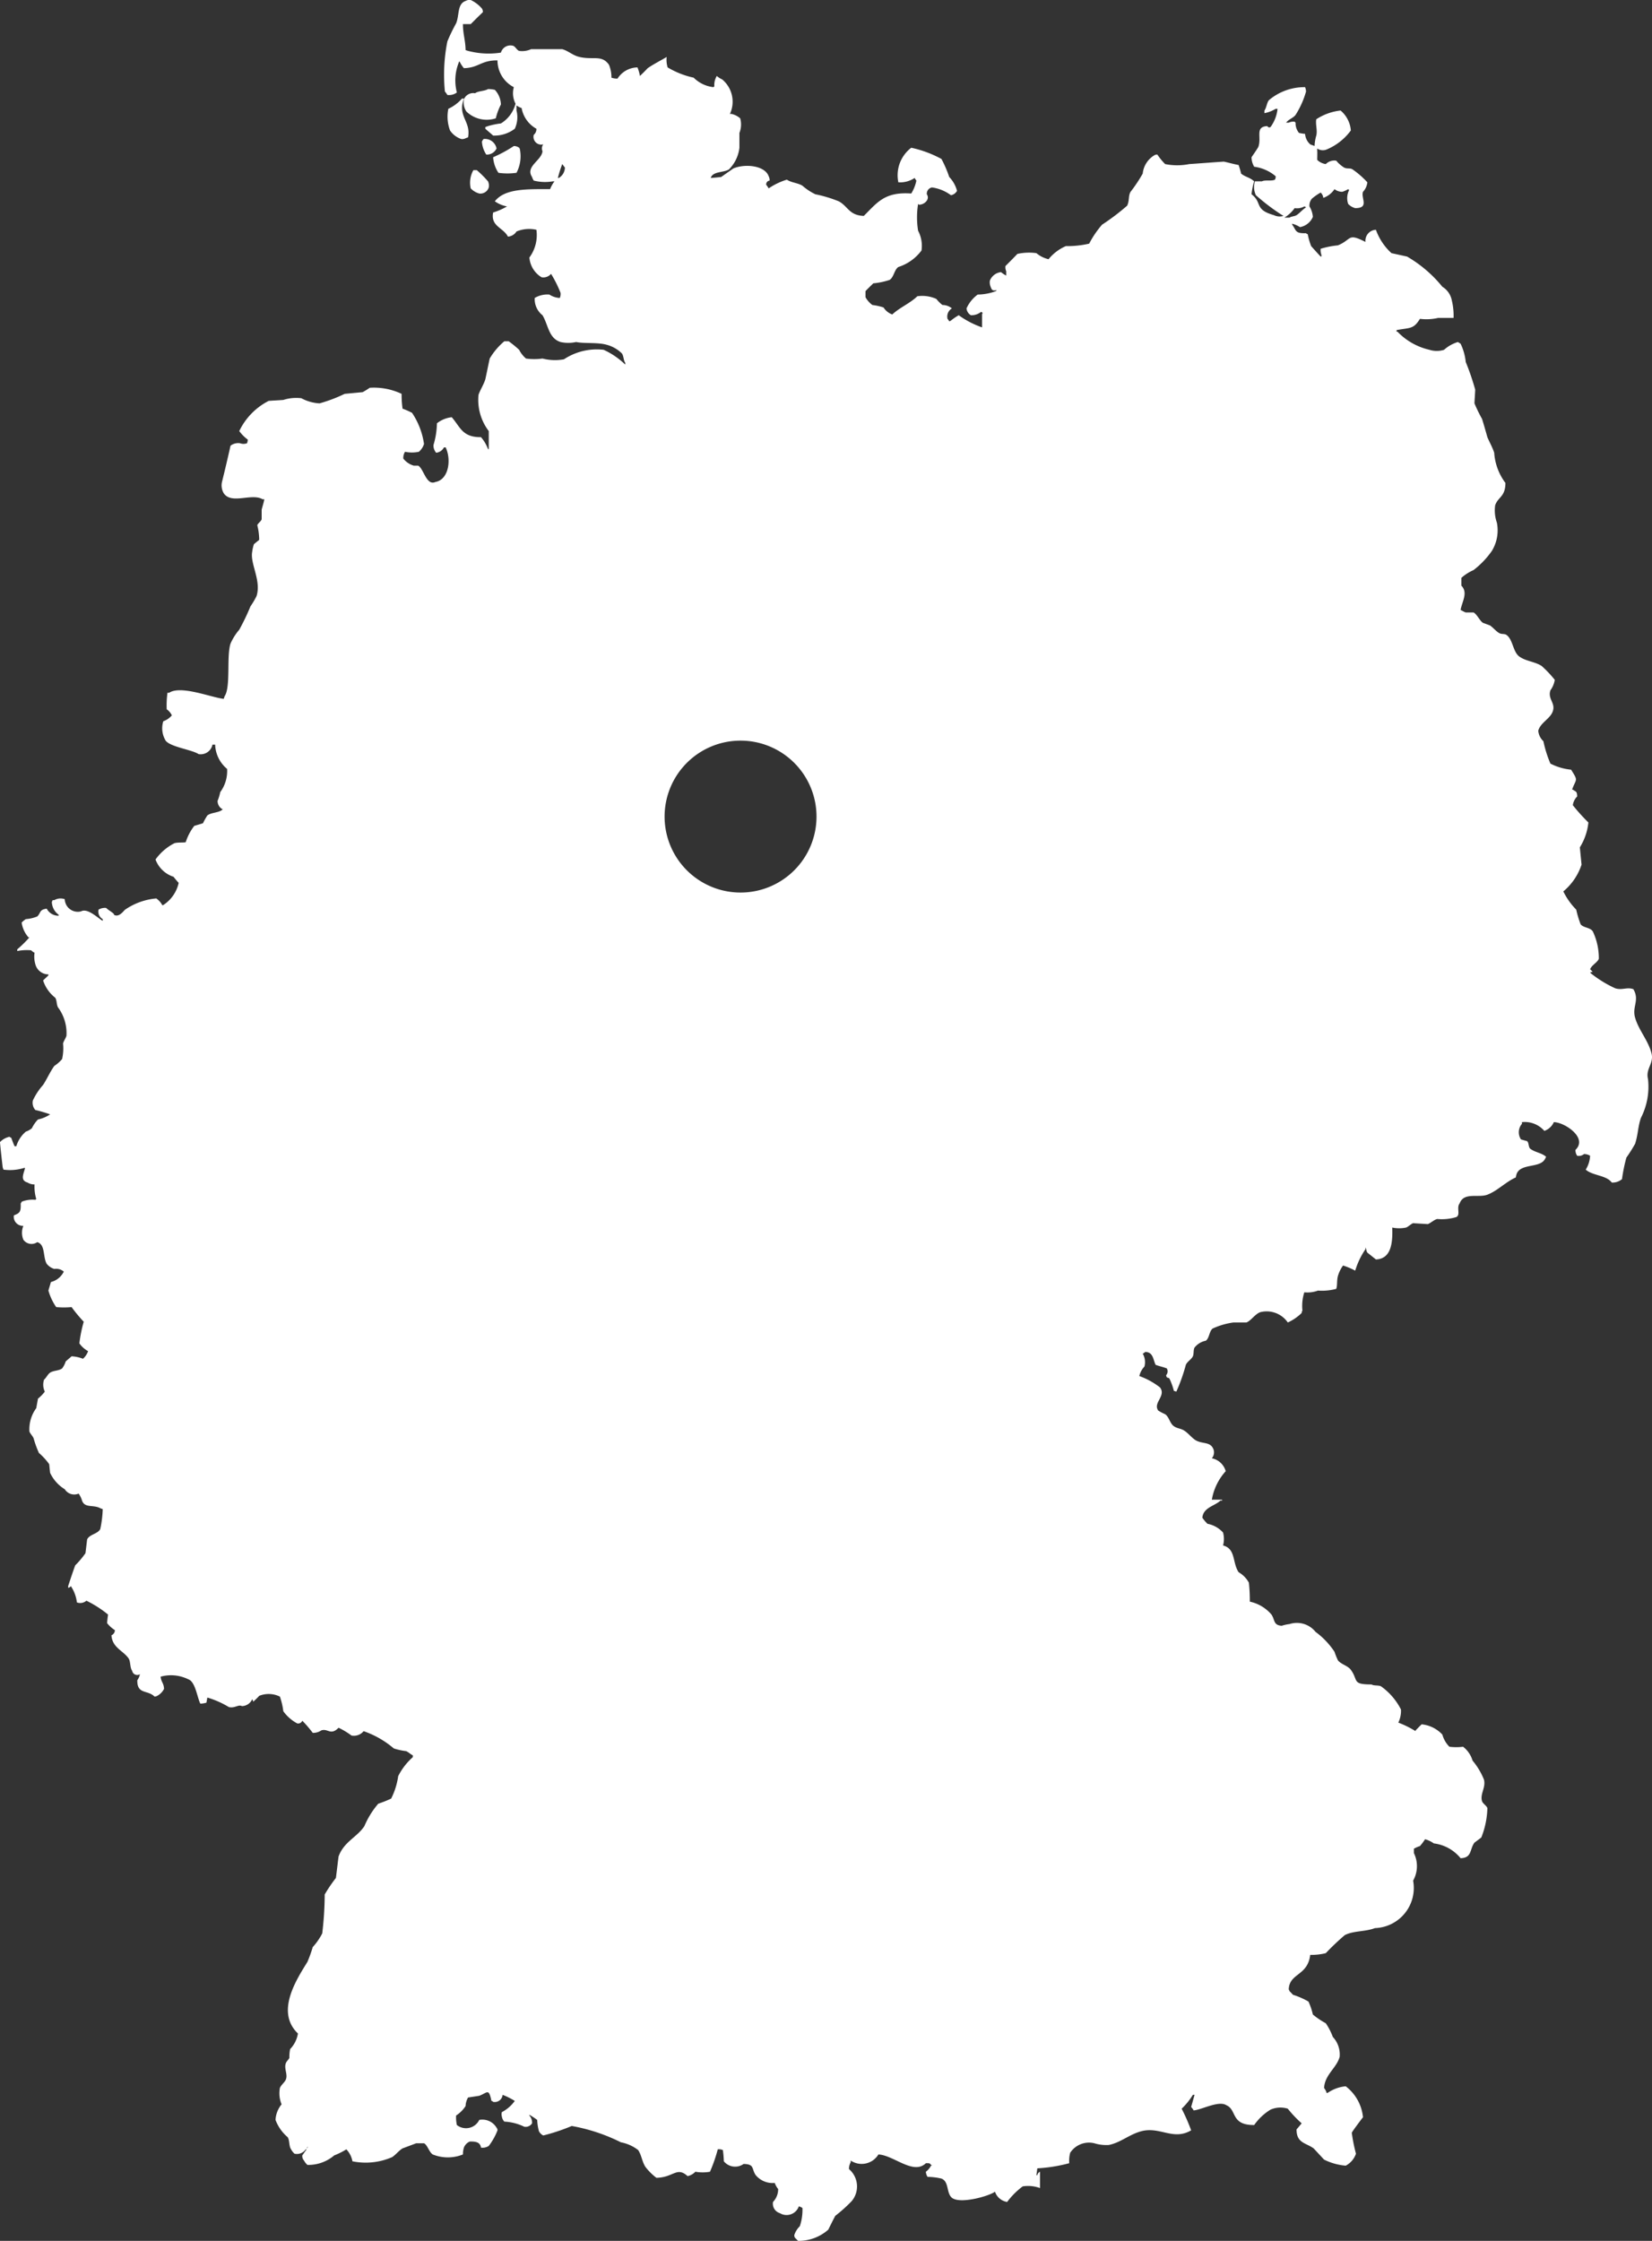
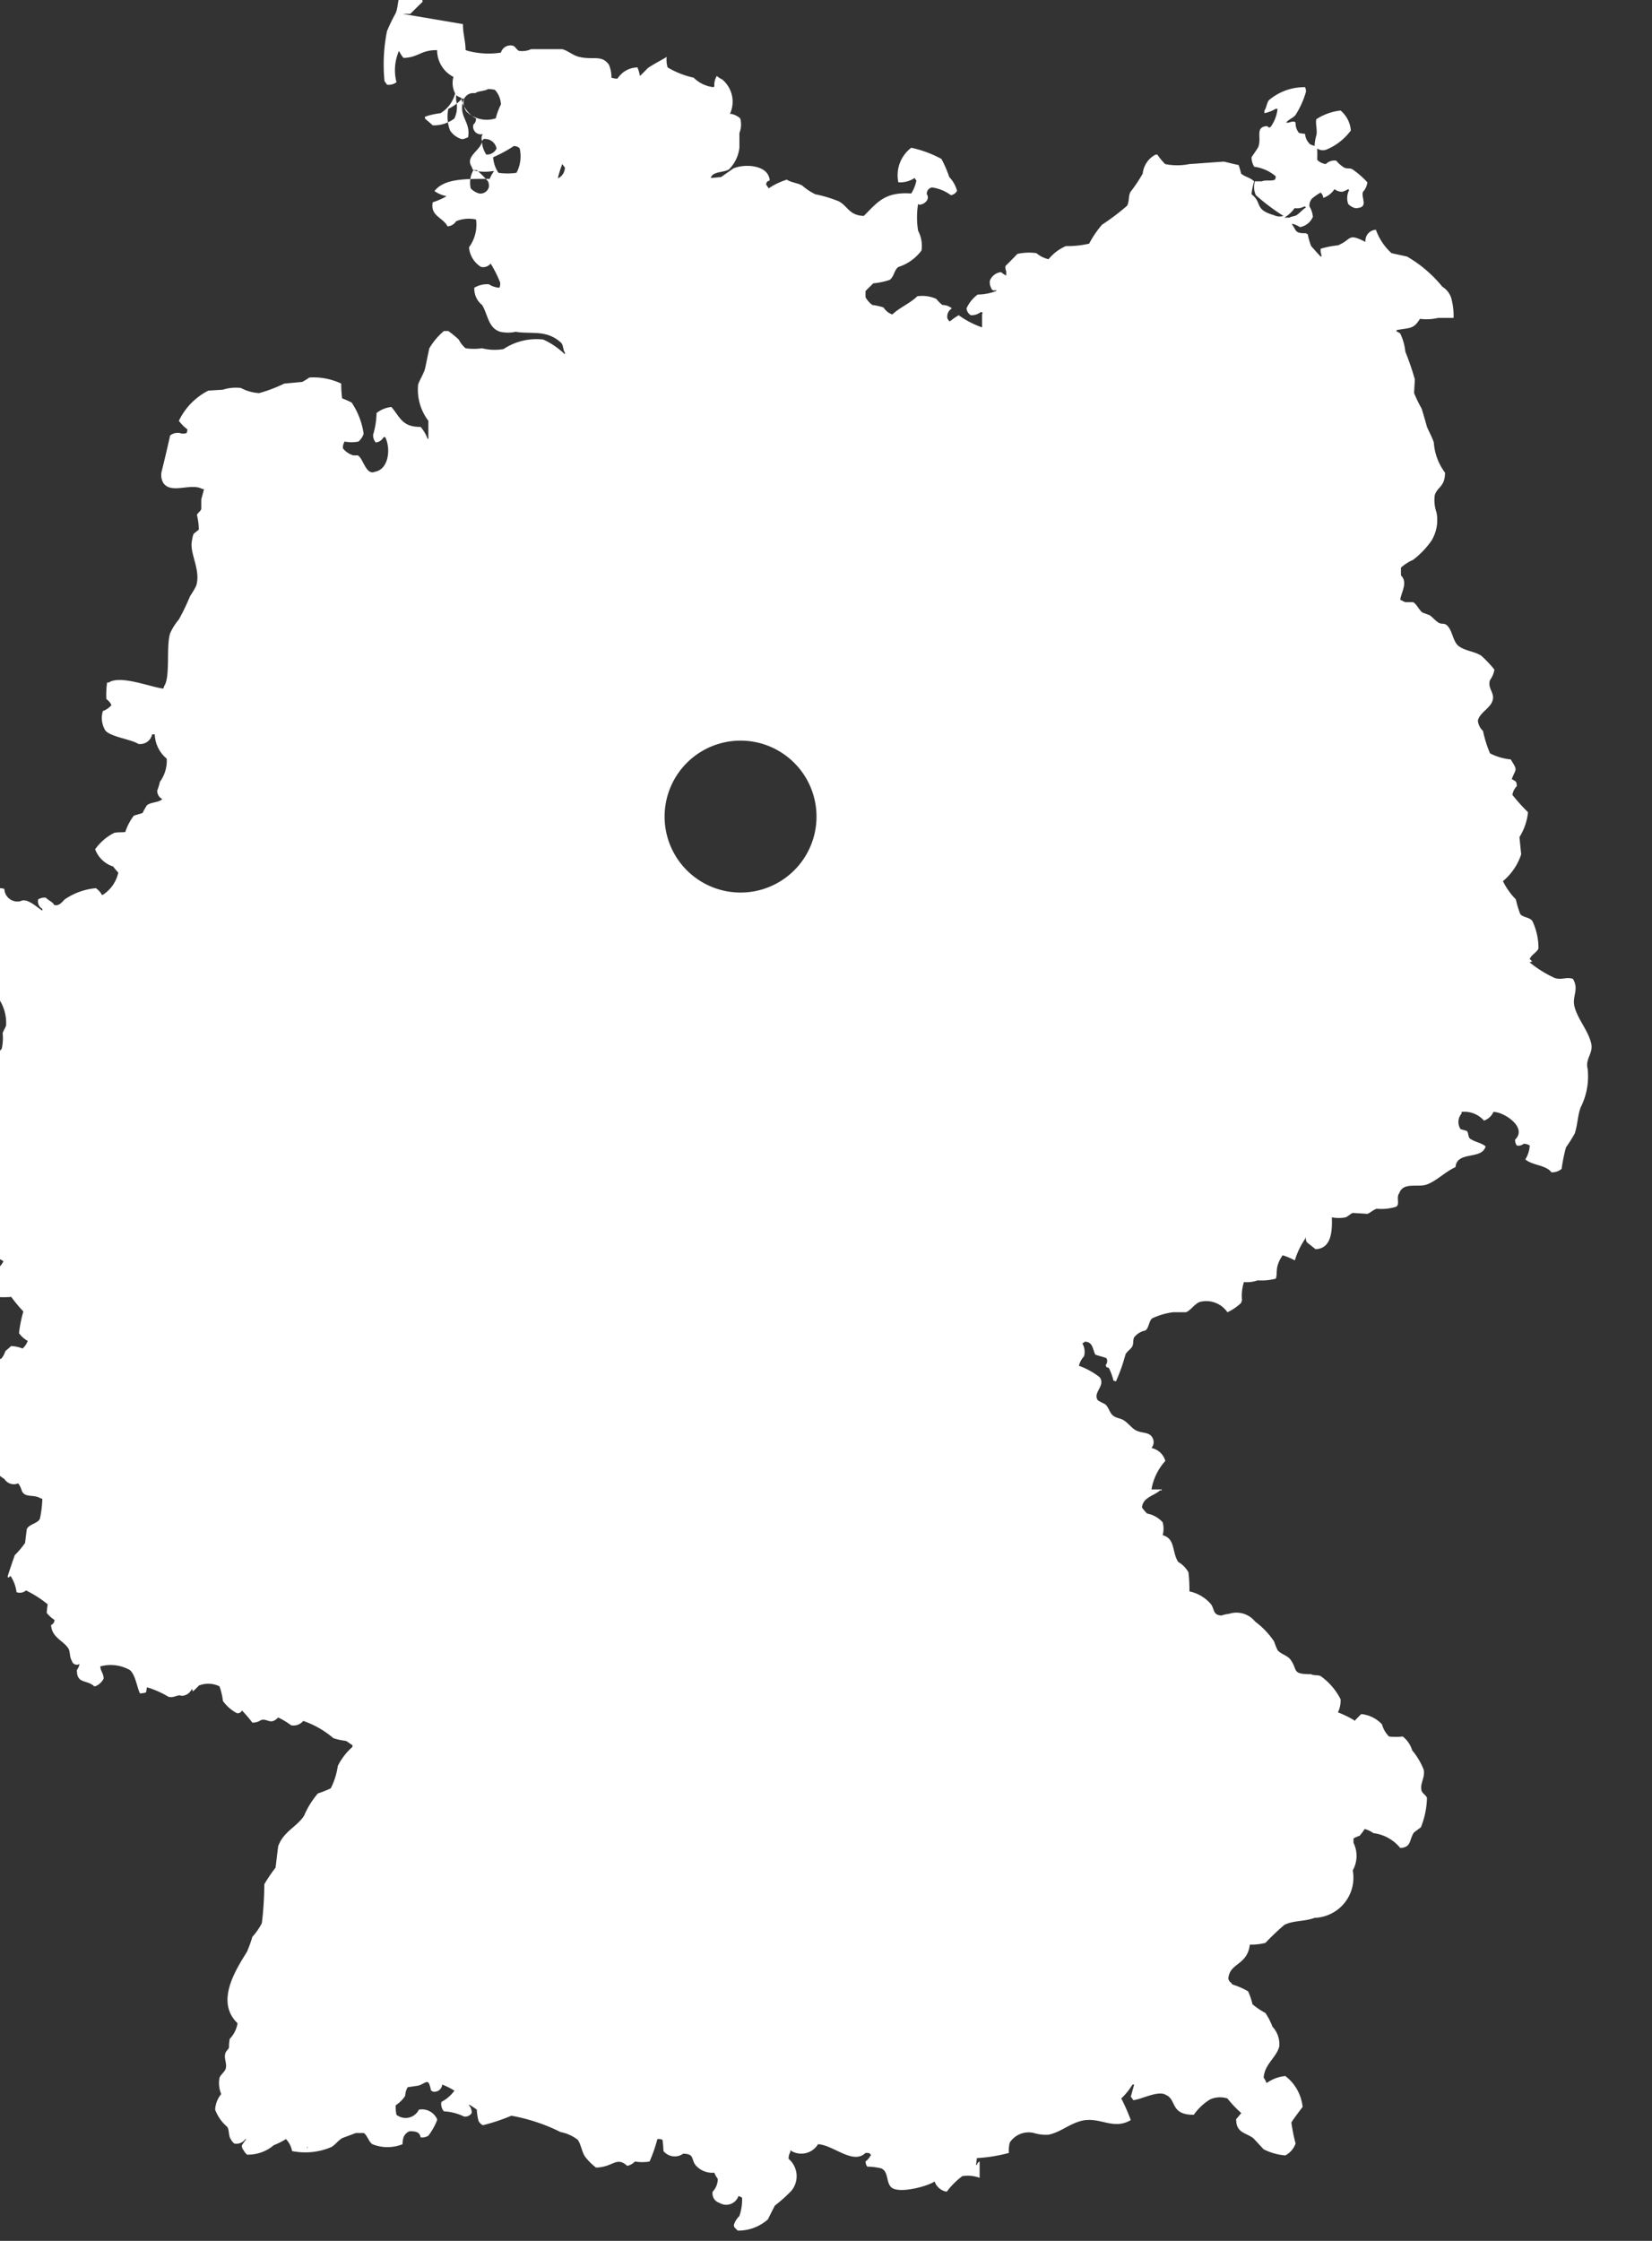
<svg xmlns="http://www.w3.org/2000/svg" width="87" height="118" viewBox="0 0 87 118">
  <rect x="0" y="0" width="87" height="118" fill="#333333" stroke="none" />
  <defs>
    <style>
      .cls-1 {
        fill: #fff;
        fill-rule: evenodd;
      }
    </style>
  </defs>
-   <path id="DeutschlandIcon-Hannover" class="cls-1" d="M1430.38,1152.27c0,0.53.13,0.84,0.14,1.37,0.04,0.01.09,0.03,0.13,0.04a4.231,4.231,0,0,0,1.73.09,0.522,0.522,0,0,1,.64-0.36c0.12,0.04.2,0.23,0.32,0.27a1.154,1.154,0,0,0,.63-0.09h1.64c0.33,0.09.55,0.33,0.91,0.41,0.72,0.17,1.17-.13,1.55.41a1.716,1.716,0,0,1,.13.68,0.933,0.933,0,0,0,.32.05,1.267,1.267,0,0,1,1.05-.59,1.974,1.974,0,0,1,.13.45c0.14-.13.28-0.27,0.41-0.41,0.32-.22.68-0.4,1-0.59a1.341,1.341,0,0,0,.05.55,4.56,4.56,0,0,0,1.37.54,1.76,1.76,0,0,0,1.04.5c0.02-.01.03-0.03,0.05-0.04a0.918,0.918,0,0,1,.13-0.55,1.031,1.031,0,0,0,.28.18,1.527,1.527,0,0,1,.41,1.82h0.09a1.068,1.068,0,0,1,.45.23,1.188,1.188,0,0,1-.04.77v0.78a1.922,1.922,0,0,1-.55,1.14c-0.28.18-.85,0.09-0.96,0.45,0.19-.01.37-0.03,0.55-0.05,0.21-.15.43-0.3,0.64-0.45,0.65-.27,1.67-0.14,1.86.41a0.435,0.435,0,0,1,.05.23,0.2,0.2,0,0,0-.18.22,1.274,1.274,0,0,1,.13.19,3.547,3.547,0,0,1,.96-0.46c0.23,0.16.58,0.17,0.82,0.32a2.975,2.975,0,0,0,.68.45,6.838,6.838,0,0,1,1.23.37c0.49,0.26.54,0.74,1.32,0.77,0.71-.7,1.09-1.28,2.5-1.18a2.1,2.1,0,0,0,.27-0.68,0.671,0.671,0,0,1-.09-0.14,1.379,1.379,0,0,1-.86.23,1.819,1.819,0,0,1,.68-1.82,5.968,5.968,0,0,1,1.59.59,6.185,6.185,0,0,1,.41.95,1.665,1.665,0,0,1,.41.73,0.462,0.462,0,0,1-.32.23,2.175,2.175,0,0,0-1-.41,0.334,0.334,0,0,0-.27.36c0.18,0.27-.13.55-0.41,0.55-0.02-.01-0.03-0.03-0.05-0.04a4.444,4.444,0,0,0,0,1.41,1.7,1.7,0,0,1,.18,1.04,2.45,2.45,0,0,1-1.22.87c-0.22.15-.23,0.53-0.46,0.68a3.815,3.815,0,0,1-.86.18c-0.14.14-.28,0.27-0.41,0.41v0.32a1.3,1.3,0,0,0,.36.41,3.212,3.212,0,0,1,.59.13,0.908,0.908,0,0,0,.46.37c0.39-.37.93-0.58,1.32-0.96a1.817,1.817,0,0,1,1,.14,1.935,1.935,0,0,0,.32.32,0.775,0.775,0,0,1,.5.18,0.5,0.5,0,0,0-.23.55,0.6,0.6,0,0,1,.09.13,0.256,0.256,0,0,0,.09-0.04,2.961,2.961,0,0,1,.41-0.28,4.789,4.789,0,0,0,1.23.64v-0.68c0.02-.11.07-0.06-0.05-0.14a0.815,0.815,0,0,1-.54.18,0.473,0.473,0,0,1-.23-0.36,1.838,1.838,0,0,1,.59-0.73,2.782,2.782,0,0,0,.96-0.18c0.01-.02.03-0.03,0.04-0.05-0.19.03-.25,0.03-0.32-0.18a0.593,0.593,0,0,1-.04-0.32,0.71,0.71,0,0,1,.59-0.45,1.271,1.271,0,0,0,.27.18v-0.23a0.512,0.512,0,0,1-.04-0.27c0.21-.21.42-0.42,0.63-0.64a2.878,2.878,0,0,1,1-.04,1.534,1.534,0,0,0,.64.32,2.4,2.4,0,0,1,.91-0.69,5.159,5.159,0,0,0,1.23-.13,5.03,5.03,0,0,1,.68-1,11.919,11.919,0,0,0,1.32-1c0.13-.27.05-0.51,0.18-0.73a8.01,8.01,0,0,0,.64-0.96,1.272,1.272,0,0,1,.59-0.95,0.276,0.276,0,0,1,.18-0.05,3.42,3.42,0,0,0,.41.5,3.188,3.188,0,0,0,1.27,0c0.61-.04,1.22-0.09,1.82-0.13,0.28,0.06.47,0.12,0.78,0.18a4.107,4.107,0,0,1,.13.45c0.21,0.18.45,0.19,0.69,0.41a3.264,3.264,0,0,0-.14.68c0.59,0.45.12,0.8,1.18,1.1a0.675,0.675,0,0,0,.5.04,10.987,10.987,0,0,1-1.45-1.09,1,1,0,0,1-.05-0.73h0.37c0.15-.09.53,0,0.68-0.09a0.282,0.282,0,0,0,.04-0.18,2.182,2.182,0,0,0-1.13-.5,0.988,0.988,0,0,1-.14-0.5c0.06-.09.34-0.49,0.36-0.55,0.18-.51-0.19-1.05.46-1.09,0.08,0.07.09,0.09,0.18,0.05a1.958,1.958,0,0,0,.37-0.96h-0.1a1.817,1.817,0,0,1-.59.23v-0.14c0.11-.15.12-0.39,0.23-0.54a2.888,2.888,0,0,1,1.91-.69,0.656,0.656,0,0,1,.05.23,4.633,4.633,0,0,1-.55,1.23c-0.13.17-.37,0.23-0.5,0.41h0.14a0.561,0.561,0,0,1,.31-0.05l0.05,0.05a0.8,0.8,0,0,0,.18.54,2.739,2.739,0,0,0,.32.05,0.806,0.806,0,0,0,.27.55c0.05,0.03.17,0.06,0.23,0.09a2.236,2.236,0,0,1,.09-0.55c0.07-.28-0.05-0.59,0-0.86a2.913,2.913,0,0,1,1.28-.46,1.531,1.531,0,0,1,.54,1.05,3.02,3.02,0,0,1-1.27,1,0.518,0.518,0,0,1-.5-0.05v0.14c0.01,0.03,0,.29,0,0.46a0.8,0.8,0,0,0,.45.22,0.646,0.646,0,0,1,.55-0.18,1.74,1.74,0,0,0,.41.36c0.17,0.09.31,0.01,0.45,0.1a4.586,4.586,0,0,1,.78.68,0.865,0.865,0,0,1-.23.5c-0.12.33,0.35,0.86-.41,0.86a0.815,0.815,0,0,1-.37-0.22,0.934,0.934,0,0,1,.05-0.73l-0.05-.05a1.462,1.462,0,0,1-.31.14,0.661,0.661,0,0,1-.41-0.14,1.18,1.18,0,0,1-.59.46,0.443,0.443,0,0,0-.14-0.28,2.91,2.91,0,0,0-.46.32,0.571,0.571,0,0,0-.13.41,1.226,1.226,0,0,1,.18.55,0.907,0.907,0,0,1-.68.54,1.381,1.381,0,0,0-.41-0.18v0.05c0.23,0.31.14,0.47,0.73,0.45a0.125,0.125,0,0,0,.09.05,3.48,3.48,0,0,0,.18.63c0.17,0.19.33,0.37,0.5,0.55h0.04v-0.09a0.733,0.733,0,0,1-.04-0.32c0.04-.01.09-0.03,0.14-0.04a4.572,4.572,0,0,1,.77-0.14c0.75-.31.49-0.67,1.45-0.18a0.578,0.578,0,0,1,.55-0.64,3.062,3.062,0,0,0,.82,1.23l0.82,0.18a6.772,6.772,0,0,1,1.86,1.59,1.079,1.079,0,0,1,.5.73,3.39,3.39,0,0,1,.09.91h-0.81a2.714,2.714,0,0,1-.96.05c-0.34.54-.49,0.46-1.23,0.59v0.09h0.05a3.369,3.369,0,0,0,1.68.95,1.265,1.265,0,0,0,.77,0,1.888,1.888,0,0,1,.73-0.41c0.04,0.03.1,0.06,0.14,0.09a2.859,2.859,0,0,1,.27.96,13.12,13.12,0,0,1,.5,1.46c-0.01.24-.03,0.48-0.04,0.72a7.816,7.816,0,0,0,.4.82c0.1,0.32.19,0.64,0.28,0.96,0.1,0.24.27,0.54,0.36,0.82a2.981,2.981,0,0,0,.59,1.59c0,0.74-.39.73-0.54,1.18a1.944,1.944,0,0,0,.09.91,2.071,2.071,0,0,1-.27,1.5,4.566,4.566,0,0,1-.96,1,2.424,2.424,0,0,0-.64.41v0.41c0.37,0.37.03,0.85-.04,1.28,0.07,0.03.2,0.11,0.27,0.13h0.41c0.18,0.09.32,0.43,0.5,0.55,0.12,0.04.24,0.09,0.36,0.13,0.17,0.11.33,0.32,0.5,0.41,0.13,0.07.26,0.02,0.37,0.09,0.35,0.24.34,0.89,0.68,1.14s0.83,0.27,1.18.5a5.959,5.959,0,0,1,.69.73,1.283,1.283,0,0,1-.23.55c-0.15.46,0.27,0.66,0.13,1.09-0.12.4-.66,0.61-0.77,1.04a0.851,0.851,0,0,0,.27.55,6.286,6.286,0,0,0,.37,1.18,3.024,3.024,0,0,0,1.09.32c0.39,0.62.27,0.45,0.05,1.05h0.04c0.16,0.12.22,0.07,0.23,0.36a0.806,0.806,0,0,0-.23.46,10.053,10.053,0,0,0,.82.91,3.051,3.051,0,0,1-.45,1.31c0.03,0.31.06,0.61,0.09,0.91a3.093,3.093,0,0,1-.96,1.41,3.666,3.666,0,0,0,.68.96,5.359,5.359,0,0,0,.23.77c0.15,0.19.49,0.16,0.64,0.37a3.3,3.3,0,0,1,.32,1.45c-0.1.22-.36,0.31-0.46,0.55a1.848,1.848,0,0,1,.14.14,0.211,0.211,0,0,0-.14.04,6.1,6.1,0,0,0,1.32.82c0.37,0.12.63-.08,0.96,0.05,0.34,0.59-.08.91,0.09,1.5,0.19,0.66.68,1.18,0.86,1.86,0.15,0.55-.32.82-0.18,1.37a3.611,3.611,0,0,1-.37,2.04c-0.16.44-.15,0.88-0.31,1.37a8.332,8.332,0,0,1-.46.73,8.7,8.7,0,0,0-.23,1.13,0.76,0.76,0,0,1-.54.18c-0.28-.39-1.02-0.36-1.37-0.68a1.5,1.5,0,0,0,.23-0.73,0.61,0.61,0,0,0-.32-0.09,0.424,0.424,0,0,1-.36.09,0.5,0.5,0,0,1-.09-0.31c0.67-.64-0.59-1.46-1.14-1.46a0.843,0.843,0,0,1-.5.46,1.369,1.369,0,0,0-1.18-.46v0.09a0.679,0.679,0,0,0-.05.82l0.32,0.09c0.11,0.09.06,0.32,0.18,0.41,0.27,0.19.59,0.21,0.82,0.41a0.256,0.256,0,0,1-.04.09c-0.24.54-1.29,0.23-1.51,0.82a0.951,0.951,0,0,0-.04.18c-0.54.24-.97,0.71-1.5,0.91-0.47.18-1.24-.15-1.46,0.46-0.18.22,0.06,0.61-.18,0.72a2.638,2.638,0,0,1-1,.1c-0.17.04-.35,0.22-0.5,0.27-0.26-.02-0.52-0.03-0.77-0.05-0.11.04-.26,0.19-0.37,0.23a1.793,1.793,0,0,1-.73,0c0.03,0.8-.05,1.65-0.86,1.68l-0.45-.36c-0.06-.08-0.05-0.2-0.1-0.27v0.09a4.083,4.083,0,0,0-.54,1.13,3.729,3.729,0,0,0-.64-0.27,1.765,1.765,0,0,0-.27.55c-0.07.26-.02,0.49-0.09,0.68a2.934,2.934,0,0,1-.96.09,1.6,1.6,0,0,1-.72.09,2.344,2.344,0,0,0-.1.96,0.283,0.283,0,0,0-.04.13,2.616,2.616,0,0,1-.73.5,1.349,1.349,0,0,0-1.46-.54c-0.28.11-.47,0.44-0.72,0.54h-0.69a3.832,3.832,0,0,0-1.09.32c-0.18.14-.17,0.51-0.36,0.64a1,1,0,0,0-.59.36c-0.07.12-.03,0.33-0.09,0.46-0.08.17-.29,0.27-0.37,0.45a9.263,9.263,0,0,1-.5,1.41c-0.04-.01-0.09-0.03-0.13-0.04a3.48,3.48,0,0,0-.23-0.64c-0.1-.11-0.13.02-0.18-0.18a0.313,0.313,0,0,0,.04-0.36c-0.16-.07-0.41-0.12-0.59-0.19-0.14-.28-0.12-0.67-0.55-0.68a0.428,0.428,0,0,1-.13.09,0.9,0.9,0,0,1,.09.68,1.1,1.1,0,0,0-.27.5,3.9,3.9,0,0,1,1.09.6c0.34,0.45-.39.81-0.09,1.22a3.04,3.04,0,0,0,.36.19c0.21,0.14.25,0.49,0.46,0.63,0.16,0.12.37,0.12,0.54,0.23,0.21,0.13.39,0.37,0.59,0.5,0.37,0.23.8,0.06,0.96,0.5a0.48,0.48,0,0,1-.09.46,0.954,0.954,0,0,1,.73.68,2.985,2.985,0,0,0-.73,1.5h0.54v0.05h-0.09c-0.31.29-.9,0.36-0.95,0.9a2.168,2.168,0,0,0,.27.32,1.478,1.478,0,0,1,.82.46,1.3,1.3,0,0,1,0,.68c0.68,0.18.48,0.9,0.82,1.41a1.425,1.425,0,0,1,.54.55,8.8,8.8,0,0,1,.05,1,2.055,2.055,0,0,1,1.14.68c0.19,0.28.09,0.56,0.54,0.59a2.087,2.087,0,0,1,.41-0.09,1.26,1.26,0,0,1,1.37.41,4.163,4.163,0,0,1,1,1.05,3.518,3.518,0,0,0,.18.45c0.16,0.21.52,0.28,0.68,0.5,0.41,0.56.04,0.77,1.09,0.77,0.12,0.08.37,0.03,0.5,0.1a3.352,3.352,0,0,1,1.05,1.22,1.424,1.424,0,0,1-.14.69,5.143,5.143,0,0,1,.91.45v-0.04c0.12-.12.2-0.21,0.32-0.32a1.723,1.723,0,0,1,1.09.54,1.445,1.445,0,0,0,.37.64,2.871,2.871,0,0,0,.72,0,1.434,1.434,0,0,1,.5.73,3.693,3.693,0,0,1,.6,1c0.11,0.42-.22.76-0.1,1.14,0.04,0.12.24,0.24,0.28,0.36a4.454,4.454,0,0,1-.32,1.55l-0.36.27c-0.26.35-.12,0.8-0.73,0.82a2.157,2.157,0,0,0-1.41-.78,1.522,1.522,0,0,0-.46-0.22,3.072,3.072,0,0,1-.27.36,1.548,1.548,0,0,0-.32.14v0.23a1.552,1.552,0,0,1-.04,1.45,2.115,2.115,0,0,1-2.01,2.5c-0.52.2-1.12,0.13-1.59,0.37a13.153,13.153,0,0,0-1,.95,3.174,3.174,0,0,1-.82.09c-0.13,1.12-1.1.95-1.13,1.82a0.256,0.256,0,0,1,.04.09c0.06,0.06.12,0.12,0.18,0.19a4.068,4.068,0,0,1,.82.36,3.624,3.624,0,0,1,.23.68,4.055,4.055,0,0,0,.68.46,3.256,3.256,0,0,1,.37.72,1.346,1.346,0,0,1,.36,1.05c-0.16.59-.78,0.93-0.82,1.64a0.769,0.769,0,0,1,.14.27,0.256,0.256,0,0,0,.09-0.04,1.992,1.992,0,0,1,.91-0.32,2.343,2.343,0,0,1,.91,1.63c-0.08.1-.58,0.76-0.59,0.82a8.486,8.486,0,0,0,.22,1.1,1.125,1.125,0,0,1-.54.63,3.1,3.1,0,0,1-1.14-.32c-0.18-.19-0.36-0.39-0.55-0.59-0.41-.3-0.9-0.27-0.9-1,0.09-.1.18-0.21,0.27-0.32a6.017,6.017,0,0,1-.73-0.77,1.292,1.292,0,0,0-.91.05,2.881,2.881,0,0,0-.86.81c-1.25.01-.9-0.8-1.46-1.04-0.4-.27-1.31.24-1.73,0.27a0.832,0.832,0,0,0-.13-0.18c0.06-.21.12-0.43,0.18-0.64h-0.09a3.5,3.5,0,0,1-.59.73,9.81,9.81,0,0,1,.5,1.14c-0.94.55-1.62-.2-2.6,0.04-0.66.17-1.08,0.59-1.73,0.73a2.146,2.146,0,0,1-.77-0.09,1.185,1.185,0,0,0-1.27.5,1.662,1.662,0,0,0-.05.55,8.189,8.189,0,0,1-1.68.27c-0.02.12-.03,0.24-0.05,0.36h0.05a0.241,0.241,0,0,1,.14-0.18v0.86a1.82,1.82,0,0,0-.91-0.09,3.98,3.98,0,0,0-.82.82,0.8,0.8,0,0,1-.64-0.54c-0.3.23-1.84,0.67-2.27,0.32-0.3-.25-0.14-0.85-0.55-1.01a3.392,3.392,0,0,0-.73-0.09,0.532,0.532,0,0,1-.09-0.27,0.925,0.925,0,0,0,.27-0.32h0.05c-0.02-.01-0.03-0.03-0.05-0.04-0.07-.1-0.09-0.09-0.27-0.09-0.66.64-1.69-.42-2.5-0.46a1.031,1.031,0,0,1-1.46.32v0.09a0.734,0.734,0,0,0-.09.36,1.2,1.2,0,0,1,.14,1.69,7.874,7.874,0,0,1-.86.77c-0.13.24-.25,0.49-0.37,0.73a2.363,2.363,0,0,1-1.59.59l-0.14-.14a0.189,0.189,0,0,1-.04-0.22,1.127,1.127,0,0,1,.27-0.41,2.689,2.689,0,0,0,.14-0.96,0.673,0.673,0,0,0-.19-0.09,0.683,0.683,0,0,1-1,.36,0.518,0.518,0,0,1-.36-0.59,0.965,0.965,0,0,0,.27-0.68,1.107,1.107,0,0,1-.18-0.32,1.161,1.161,0,0,1-1-.41c-0.23-.33-0.05-0.58-0.64-0.59a0.768,0.768,0,0,1-1.04-.14,5.868,5.868,0,0,0-.05-0.59,0.512,0.512,0,0,0-.27-0.04,8.058,8.058,0,0,1-.41,1.18,2.205,2.205,0,0,1-.77,0,0.783,0.783,0,0,1-.41.23c-0.57-.52-0.73.07-1.64,0.09a3,3,0,0,1-.59-0.59c-0.17-.28-0.19-0.59-0.37-0.87a2.126,2.126,0,0,0-.91-0.41,9.505,9.505,0,0,0-2.59-.86,10.149,10.149,0,0,1-1.5.5,0.512,0.512,0,0,1-.23-0.23,2.8,2.8,0,0,1-.09-0.59,4.154,4.154,0,0,0-.41-0.27v0.04a0.564,0.564,0,0,1,.14.41,0.4,0.4,0,0,1-.41.18,2.7,2.7,0,0,0-1.05-.27,0.49,0.49,0,0,1-.13-0.27,0.4,0.4,0,0,1,0-.23,1.941,1.941,0,0,0,.68-0.59,3.823,3.823,0,0,0-.64-0.32,0.417,0.417,0,0,1-.5.37,0.125,0.125,0,0,0-.09-0.05c-0.14-.68-0.2-0.44-0.64-0.27-0.19.03-.39,0.06-0.59,0.09a0.957,0.957,0,0,0-.13.45,1.7,1.7,0,0,1-.5.5,1.873,1.873,0,0,0,.04.5,0.776,0.776,0,0,0,1.18-.27,0.87,0.87,0,0,1,.91.41,0.205,0.205,0,0,1,.05.14,3.276,3.276,0,0,1-.46.82,0.6,0.6,0,0,1-.41.09c-0.04-.28-0.26-0.33-0.59-0.32a0.573,0.573,0,0,0-.31.32,1.286,1.286,0,0,0-.05.36,2.132,2.132,0,0,1-1.59,0c-0.19-.12-0.28-0.5-0.46-0.59h-0.41l-0.72.27c-0.2.12-.36,0.34-0.55,0.46a3.482,3.482,0,0,1-2.09.22,1.224,1.224,0,0,0-.32-0.63,3.823,3.823,0,0,1-.64.32,2.1,2.1,0,0,1-1.41.5,0.836,0.836,0,0,1-.18-0.23,0.351,0.351,0,0,1-.09-0.27c0.08-.11.15-0.22,0.23-0.32h-0.05a0.565,0.565,0,0,1-.59.23,0.836,0.836,0,0,1-.18-0.23c-0.12-.17-0.07-0.47-0.18-0.64a2.2,2.2,0,0,1-.64-0.91,1.4,1.4,0,0,1,.32-0.82,1.515,1.515,0,0,1-.09-0.86c0.06-.16.26-0.3,0.32-0.46,0.1-.28-0.12-0.58,0-0.86,0.02-.07.16-0.2,0.18-0.27a2.08,2.08,0,0,1,.04-0.46,1.52,1.52,0,0,0,.41-0.82c-1.19-1.14-.08-2.83.5-3.77a7.08,7.08,0,0,0,.28-0.78,3.307,3.307,0,0,0,.5-0.72,17.689,17.689,0,0,0,.13-2.05,7.8,7.8,0,0,1,.59-0.87c0.05-.38.09-0.75,0.14-1.13,0.28-.78.97-1.01,1.36-1.6a4.515,4.515,0,0,1,.73-1.18,6.019,6.019,0,0,0,.68-0.27,3.8,3.8,0,0,0,.37-1.18,3.3,3.3,0,0,1,.77-1v-0.1c-0.12-.05-0.24-0.18-0.36-0.22a3.392,3.392,0,0,1-.64-0.14,4.918,4.918,0,0,0-1.59-.91,0.662,0.662,0,0,1-.64.23,3.964,3.964,0,0,0-.68-0.41c-0.42.43-.56,0.02-0.91,0.14a0.771,0.771,0,0,1-.45.13,6.067,6.067,0,0,0-.55-0.64,0.234,0.234,0,0,1-.27.14,2.154,2.154,0,0,1-.73-0.64,3.615,3.615,0,0,0-.18-0.77,1.335,1.335,0,0,0-1.09-.04,3.14,3.14,0,0,1-.32.31,0.2,0.2,0,0,0-.05-0.13,0.6,0.6,0,0,1-.54.36c-0.19-.1-0.38.13-0.69,0.05a4.8,4.8,0,0,0-1.13-.5c-0.02.09-.03,0.18-0.05,0.27a1.19,1.19,0,0,1-.32.05c-0.17-.34-0.26-1.15-0.63-1.28a2.057,2.057,0,0,0-1.46-.14c0.03,0.3.16,0.32,0.18,0.64a0.857,0.857,0,0,1-.36.37,0.335,0.335,0,0,1-.14.04c-0.37-.37-0.92-0.1-0.91-0.86a0.844,0.844,0,0,0,.14-0.32,0.27,0.27,0,0,1-.41-0.18c-0.12-.16-0.08-0.48-0.18-0.64-0.28-.42-0.87-0.57-0.91-1.23a0.292,0.292,0,0,0,.18-0.27,1.62,1.62,0,0,1-.41-0.37c0.01-.15.03-0.3,0.05-0.45a5.753,5.753,0,0,0-1.14-.73,0.493,0.493,0,0,1-.5.09,1.976,1.976,0,0,0-.32-0.86,0.184,0.184,0,0,1-.14.09v-0.09c0.12-.37.24-0.73,0.37-1.09a4.692,4.692,0,0,0,.54-0.64c0.03-.24.06-0.49,0.09-0.73,0.13-.27.55-0.28,0.69-0.54a5.8,5.8,0,0,0,.13-1.05c-0.04-.02-0.09-0.03-0.13-0.05-0.36-.2-0.81.01-0.96-0.4a1.158,1.158,0,0,0-.18-0.37,0.589,0.589,0,0,1-.73-0.23,2.014,2.014,0,0,1-.77-0.86c-0.02-.15-0.03-0.3-0.05-0.46a3.349,3.349,0,0,0-.54-0.59,5.35,5.35,0,0,1-.28-0.77c-0.04-.11-0.19-0.26-0.22-0.36a1.875,1.875,0,0,1,.36-1.23c0.03-.17.06-0.34,0.09-0.5a2.1,2.1,0,0,0,.36-0.37,0.841,0.841,0,0,1-.04-0.63c0.12-.1.19-0.28,0.32-0.37,0.19-.12.45-0.09,0.63-0.22a1.179,1.179,0,0,0,.19-0.37c0.1-.09.21-0.18,0.31-0.27a1.909,1.909,0,0,1,.6.13,0.976,0.976,0,0,0,.27-0.4,1.4,1.4,0,0,1-.46-0.41,6.974,6.974,0,0,1,.23-1.14,7.918,7.918,0,0,1-.64-0.77,4.377,4.377,0,0,1-.81,0,2.924,2.924,0,0,1-.41-0.87c0.04-.15.09-0.3,0.13-0.45a1.031,1.031,0,0,0,.68-0.55,0.613,0.613,0,0,0-.5-0.14,0.816,0.816,0,0,1-.4-0.27c-0.21-.36-0.06-1.02-0.5-1.14a0.526,0.526,0,0,1-.73-0.13,0.963,0.963,0,0,1,0-.73,0.478,0.478,0,0,1-.5-0.55c0.3-.12.38-0.17,0.36-0.63a0.193,0.193,0,0,0,.05-0.09,1.528,1.528,0,0,1,.72-0.1c0.02-.01.03-0.03,0.05-0.04a2.264,2.264,0,0,1-.09-0.77,0.675,0.675,0,0,1-.37-0.1c-0.41-.12-0.2-0.46-0.13-0.77h-0.05a2.492,2.492,0,0,1-1.09.09c-0.01-.04-0.03-0.09-0.04-0.13,0,0-.14-1.21-0.14-1.32a0.981,0.981,0,0,1,.5-0.28,0.152,0.152,0,0,0,.09.05c0.05,0.13.12,0.33,0.18,0.45h0.09a1.6,1.6,0,0,1,.5-0.77,0.989,0.989,0,0,0,.32-0.18,1.715,1.715,0,0,1,.32-0.46,1.846,1.846,0,0,0,.64-0.27,7.227,7.227,0,0,0-.78-0.23,0.572,0.572,0,0,1-.13-0.5,3.331,3.331,0,0,1,.54-0.82c0.22-.34.36-0.68,0.59-1a2,2,0,0,0,.41-0.36,2.547,2.547,0,0,0,.05-0.82c0.03-.13.15-0.29,0.18-0.41a2.275,2.275,0,0,0-.45-1.5c-0.08-.17-0.05-0.35-0.14-0.5a1.91,1.91,0,0,1-.64-0.91c0.09-.09.19-0.18,0.28-0.27v-0.05a0.713,0.713,0,0,1-.69-0.54,1.434,1.434,0,0,1-.04-0.6,0.594,0.594,0,0,1-.18-0.13,2.522,2.522,0,0,0-.73.04v-0.09a6.374,6.374,0,0,0,.64-0.63h-0.05a1.494,1.494,0,0,1-.36-0.78,1.239,1.239,0,0,1,.22-0.18,2.035,2.035,0,0,0,.6-0.14c0.2-.19.1-0.36,0.5-0.41a0.7,0.7,0,0,0,.63.37v-0.05a0.865,0.865,0,0,1-.36-0.68,0.256,0.256,0,0,0,.04-0.09h0.09a0.654,0.654,0,0,1,.55-0.05,0.686,0.686,0,0,0,.86.64c0.35-.19.9,0.37,1.14,0.5v-0.09a0.458,0.458,0,0,1-.22-0.5,0.642,0.642,0,0,1,.4-0.09c0.12,0.12.29,0.2,0.41,0.32v0.04c0.27,0.16.51-.21,0.59-0.27a3.431,3.431,0,0,1,1.64-.59,1.015,1.015,0,0,1,.32.36,0.187,0.187,0,0,0,.09-0.04,1.868,1.868,0,0,0,.77-1.14,4.149,4.149,0,0,1-.27-0.32,1.508,1.508,0,0,1-.95-0.91,2.767,2.767,0,0,1,1-.86c0.18-.05.45-0.02,0.59-0.05a2.807,2.807,0,0,1,.45-0.86c0.16-.05.31-0.09,0.46-0.14a3.3,3.3,0,0,1,.23-0.41c0.22-.17.61-0.13,0.81-0.32a0.488,0.488,0,0,1-.27-0.45,2.767,2.767,0,0,0,.14-0.46,1.867,1.867,0,0,0,.36-1.22,1.74,1.74,0,0,1-.63-1.28h-0.14a0.634,0.634,0,0,1-.73.5c-0.38-.25-1.62-0.39-1.77-0.77a1.245,1.245,0,0,1-.09-0.96,1.04,1.04,0,0,0,.45-0.31,0.815,0.815,0,0,0-.27-0.32,4.75,4.75,0,0,1,.04-0.87h0.09c0.61-.41,2.22.25,2.87,0.32,0.02-.04.03-0.09,0.05-0.14,0.33-.49.09-2.1,0.31-2.77a2.934,2.934,0,0,1,.46-0.73,11.633,11.633,0,0,0,.59-1.23,4.255,4.255,0,0,0,.32-0.54c0.26-.81-0.34-1.7-0.23-2.32a2.166,2.166,0,0,1,.09-0.41c0.09-.08.18-0.15,0.28-0.23a3.182,3.182,0,0,0-.1-0.77c0.03-.11.2-0.2,0.23-0.32v-0.5c0.04-.17.11-0.37,0.14-0.55h-0.09c-0.58-.34-1.64.29-2.05-0.32a0.826,0.826,0,0,1-.09-0.59c0.14-.56.31-1.28,0.45-1.91a0.667,0.667,0,0,1,.5-0.13,0.524,0.524,0,0,0,.37,0,0.686,0.686,0,0,0,.04-0.19,2.133,2.133,0,0,1-.45-0.45,3.462,3.462,0,0,1,1.55-1.59c0.25-.02.51-0.03,0.77-0.05a2.219,2.219,0,0,1,.95-0.09,2.263,2.263,0,0,0,.96.27,7.874,7.874,0,0,0,1.32-.5l0.95-.09a3.99,3.99,0,0,0,.37-0.23,3.393,3.393,0,0,1,1.68.32,5.275,5.275,0,0,0,.05.78,3.626,3.626,0,0,1,.5.22,3.937,3.937,0,0,1,.63,1.64,0.9,0.9,0,0,1-.27.41,1.773,1.773,0,0,1-.73,0,0.6,0.6,0,0,0-.09.36,1.1,1.1,0,0,0,.55.37h0.23c0.29,0.14.43,1.08,0.91,0.86,0.7-.12.85-1.17,0.54-1.82h-0.09a0.523,0.523,0,0,1-.41.28,0.574,0.574,0,0,1-.14-0.41,4.184,4.184,0,0,0,.18-1.14,1.538,1.538,0,0,1,.78-0.32c0.45,0.51.55,1.06,1.54,1.05a1.977,1.977,0,0,1,.37.63h0.04v-0.95a2.71,2.71,0,0,1-.54-1.91c0.08-.24.28-0.55,0.36-0.82,0.08-.36.15-0.73,0.23-1.09a3.548,3.548,0,0,1,.77-0.91h0.23a5.986,5.986,0,0,1,.55.45,1.5,1.5,0,0,0,.36.46,3.169,3.169,0,0,0,.87,0,2.664,2.664,0,0,0,1.13.04,3.133,3.133,0,0,1,2.09-.5,4.04,4.04,0,0,1,1.14.78v-0.09c-0.1-.14-0.08-0.36-0.18-0.5a1.793,1.793,0,0,0-.82-0.46c-0.47-.13-1.16-0.05-1.59-0.14a1.881,1.881,0,0,1-.82,0c-0.63-.2-0.64-0.89-0.95-1.41a1.082,1.082,0,0,1-.41-0.91,1.316,1.316,0,0,1,.77-0.18,1.108,1.108,0,0,0,.55.18,0.512,0.512,0,0,0,.04-0.27,6.222,6.222,0,0,0-.5-1,0.525,0.525,0,0,1-.5.18,1.333,1.333,0,0,1-.64-1.04,2,2,0,0,0,.37-1.46,1.735,1.735,0,0,0-1.05.09,0.579,0.579,0,0,1-.45.27c-0.25-.48-0.92-0.54-0.78-1.27a3.435,3.435,0,0,0,.73-0.32,1.621,1.621,0,0,1-.64-0.27c0.53-.68,1.69-0.64,2.91-0.64a1.618,1.618,0,0,1,.23-0.41h-0.09a2.448,2.448,0,0,1-1-.04,0.673,0.673,0,0,1-.09-0.19c-0.37-.56.51-0.87,0.55-1.36a0.362,0.362,0,0,1,.04-0.36,0.406,0.406,0,0,1-.5-0.5,0.4,0.4,0,0,0,.14-0.32,1.554,1.554,0,0,1-.78-1.09,0.981,0.981,0,0,1-.27-0.14v0.27a1.433,1.433,0,0,1-.09.96,1.781,1.781,0,0,1-1.14.36c-0.13-.12-0.28-0.24-0.41-0.36v-0.09c0.05-.02.09-0.03,0.14-0.05a4.07,4.07,0,0,1,.68-0.14,1.724,1.724,0,0,0,.77-1.04,1.193,1.193,0,0,1-.09-0.87,1.58,1.58,0,0,1-.86-1.41c-0.87-.01-0.98.39-1.77,0.41a1.589,1.589,0,0,1-.23-0.36,0.152,0.152,0,0,0-.05.09,2.532,2.532,0,0,0-.09,1.55,0.683,0.683,0,0,1-.5.13,1.18,1.18,0,0,0-.13-0.18,8.932,8.932,0,0,1,.13-2.64,9.334,9.334,0,0,1,.46-0.95c0.18-.43.05-1.02,0.5-1.18a0.422,0.422,0,0,1,.27-0.05,1.781,1.781,0,0,1,.59.45,0.309,0.309,0,0,1,.05.19c-0.22.21-.43,0.42-0.64,0.63h-0.41Zm1.32,3.42a1.71,1.71,0,0,1,.36.04,1.19,1.19,0,0,1,.32.77,3.333,3.333,0,0,0-.27.73,1.538,1.538,0,0,1-1.55-.36,0.88,0.88,0,0,1-.13-0.64,0.533,0.533,0,0,1,.59-0.32C1431.19,1155.78,1431.51,1155.81,1431.7,1155.69Zm-1.37.5h0.1c-0.35.95,0.38,1.18,0.22,2.04-0.04.02-.09,0.03-0.13,0.05a0.381,0.381,0,0,1-.23.04,1.162,1.162,0,0,1-.59-0.45,2.075,2.075,0,0,1-.09-1.14A2.166,2.166,0,0,0,1430.33,1156.19Zm1.14,2.13a0.621,0.621,0,0,1,.68.5,0.566,0.566,0,0,1-.54.32,1.379,1.379,0,0,1-.23-0.68A0.377,0.377,0,0,1,1431.47,1158.32Zm1.59,0.37a0.467,0.467,0,0,1,.28.09,0.187,0.187,0,0,1,.04.09,1.865,1.865,0,0,1-.18,1.23,3.359,3.359,0,0,1-.95,0,1.665,1.665,0,0,1-.28-0.82A7.071,7.071,0,0,0,1433.06,1158.69Zm2.55,0.95a6.279,6.279,0,0,0-.23.73h0.05a0.65,0.65,0,0,0,.32-0.55C1435.7,1159.77,1435.66,1159.7,1435.61,1159.64Zm-4.68.32h0.18a5.474,5.474,0,0,1,.59.59,0.523,0.523,0,0,1,.04.32,0.46,0.46,0,0,1-.5.32,0.973,0.973,0,0,1-.45-0.27A1.343,1.343,0,0,1,1430.93,1159.96Zm43.76,1.91a0.783,0.783,0,0,1-.51.09,1.844,1.844,0,0,1-.54.5h0.27c0.1-.07.25-0.06,0.37-0.13,0.17-.11.32-0.3,0.5-0.41A0.193,0.193,0,0,0,1474.69,1161.87Zm-52.5,102.17c-0.01.03-.03,0.06-0.04,0.09C1422.23,1264.07,1422.19,1264.04,1422.19,1264.04ZM1445,1190a4,4,0,1,1-4,4A4,4,0,0,1,1445,1190Z" transform="translate(-1406 -1151)" />
+   <path id="DeutschlandIcon-Hannover" class="cls-1" d="M1430.38,1152.27c0,0.53.13,0.84,0.14,1.37,0.04,0.01.09,0.03,0.13,0.04a4.231,4.231,0,0,0,1.73.09,0.522,0.522,0,0,1,.64-0.36c0.12,0.04.2,0.23,0.32,0.27a1.154,1.154,0,0,0,.63-0.09h1.64c0.33,0.09.55,0.33,0.91,0.41,0.72,0.17,1.17-.13,1.55.41a1.716,1.716,0,0,1,.13.68,0.933,0.933,0,0,0,.32.05,1.267,1.267,0,0,1,1.05-.59,1.974,1.974,0,0,1,.13.45c0.14-.13.28-0.27,0.41-0.41,0.32-.22.68-0.4,1-0.59a1.341,1.341,0,0,0,.05.55,4.56,4.56,0,0,0,1.37.54,1.76,1.76,0,0,0,1.04.5c0.02-.01.03-0.03,0.05-0.04a0.918,0.918,0,0,1,.13-0.55,1.031,1.031,0,0,0,.28.18,1.527,1.527,0,0,1,.41,1.82h0.09a1.068,1.068,0,0,1,.45.23,1.188,1.188,0,0,1-.04.77v0.78a1.922,1.922,0,0,1-.55,1.14c-0.28.18-.85,0.09-0.96,0.45,0.19-.01.37-0.03,0.55-0.05,0.21-.15.43-0.3,0.64-0.45,0.65-.27,1.67-0.14,1.86.41a0.435,0.435,0,0,1,.05.23,0.2,0.2,0,0,0-.18.22,1.274,1.274,0,0,1,.13.19,3.547,3.547,0,0,1,.96-0.46c0.23,0.16.58,0.17,0.82,0.32a2.975,2.975,0,0,0,.68.45,6.838,6.838,0,0,1,1.23.37c0.49,0.26.54,0.74,1.32,0.77,0.71-.7,1.09-1.28,2.5-1.18a2.1,2.1,0,0,0,.27-0.68,0.671,0.671,0,0,1-.09-0.14,1.379,1.379,0,0,1-.86.23,1.819,1.819,0,0,1,.68-1.82,5.968,5.968,0,0,1,1.59.59,6.185,6.185,0,0,1,.41.95,1.665,1.665,0,0,1,.41.73,0.462,0.462,0,0,1-.32.23,2.175,2.175,0,0,0-1-.41,0.334,0.334,0,0,0-.27.36c0.18,0.27-.13.55-0.41,0.55-0.02-.01-0.03-0.03-0.05-0.04a4.444,4.444,0,0,0,0,1.41,1.7,1.7,0,0,1,.18,1.04,2.45,2.45,0,0,1-1.22.87c-0.22.15-.23,0.53-0.46,0.68a3.815,3.815,0,0,1-.86.18c-0.14.14-.28,0.27-0.41,0.41v0.32a1.3,1.3,0,0,0,.36.41,3.212,3.212,0,0,1,.59.13,0.908,0.908,0,0,0,.46.37c0.39-.37.93-0.58,1.32-0.96a1.817,1.817,0,0,1,1,.14,1.935,1.935,0,0,0,.32.32,0.775,0.775,0,0,1,.5.18,0.5,0.5,0,0,0-.23.55,0.6,0.6,0,0,1,.09.13,0.256,0.256,0,0,0,.09-0.04,2.961,2.961,0,0,1,.41-0.28,4.789,4.789,0,0,0,1.23.64v-0.68c0.02-.11.07-0.06-0.05-0.14a0.815,0.815,0,0,1-.54.18,0.473,0.473,0,0,1-.23-0.36,1.838,1.838,0,0,1,.59-0.73,2.782,2.782,0,0,0,.96-0.18c0.01-.02.03-0.03,0.04-0.05-0.19.03-.25,0.03-0.32-0.18a0.593,0.593,0,0,1-.04-0.32,0.71,0.71,0,0,1,.59-0.45,1.271,1.271,0,0,0,.27.18v-0.23a0.512,0.512,0,0,1-.04-0.27c0.21-.21.42-0.42,0.63-0.64a2.878,2.878,0,0,1,1-.04,1.534,1.534,0,0,0,.64.32,2.4,2.4,0,0,1,.91-0.69,5.159,5.159,0,0,0,1.23-.13,5.03,5.03,0,0,1,.68-1,11.919,11.919,0,0,0,1.32-1c0.13-.27.05-0.51,0.18-0.73a8.01,8.01,0,0,0,.64-0.96,1.272,1.272,0,0,1,.59-0.95,0.276,0.276,0,0,1,.18-0.05,3.42,3.42,0,0,0,.41.5,3.188,3.188,0,0,0,1.27,0c0.61-.04,1.22-0.09,1.82-0.13,0.28,0.06.47,0.12,0.78,0.18a4.107,4.107,0,0,1,.13.45c0.21,0.18.45,0.19,0.69,0.41a3.264,3.264,0,0,0-.14.68c0.59,0.45.12,0.8,1.18,1.1a0.675,0.675,0,0,0,.5.04,10.987,10.987,0,0,1-1.45-1.09,1,1,0,0,1-.05-0.73h0.37c0.15-.09.53,0,0.68-0.09a0.282,0.282,0,0,0,.04-0.18,2.182,2.182,0,0,0-1.13-.5,0.988,0.988,0,0,1-.14-0.5c0.06-.09.34-0.49,0.36-0.55,0.18-.51-0.19-1.05.46-1.09,0.08,0.07.09,0.09,0.18,0.05a1.958,1.958,0,0,0,.37-0.96h-0.1a1.817,1.817,0,0,1-.59.23v-0.14c0.11-.15.12-0.39,0.23-0.54a2.888,2.888,0,0,1,1.91-.69,0.656,0.656,0,0,1,.05.23,4.633,4.633,0,0,1-.55,1.23c-0.13.17-.37,0.23-0.5,0.41h0.14a0.561,0.561,0,0,1,.31-0.05l0.05,0.05a0.8,0.8,0,0,0,.18.54,2.739,2.739,0,0,0,.32.05,0.806,0.806,0,0,0,.27.55c0.05,0.03.17,0.06,0.23,0.09a2.236,2.236,0,0,1,.09-0.55c0.07-.28-0.05-0.59,0-0.86a2.913,2.913,0,0,1,1.28-.46,1.531,1.531,0,0,1,.54,1.05,3.02,3.02,0,0,1-1.27,1,0.518,0.518,0,0,1-.5-0.05v0.14c0.01,0.03,0,.29,0,0.46a0.8,0.8,0,0,0,.45.22,0.646,0.646,0,0,1,.55-0.18,1.74,1.74,0,0,0,.41.36c0.17,0.09.31,0.01,0.45,0.1a4.586,4.586,0,0,1,.78.68,0.865,0.865,0,0,1-.23.5c-0.12.33,0.35,0.86-.41,0.86a0.815,0.815,0,0,1-.37-0.22,0.934,0.934,0,0,1,.05-0.73l-0.05-.05a1.462,1.462,0,0,1-.31.14,0.661,0.661,0,0,1-.41-0.14,1.18,1.18,0,0,1-.59.46,0.443,0.443,0,0,0-.14-0.28,2.91,2.91,0,0,0-.46.32,0.571,0.571,0,0,0-.13.41,1.226,1.226,0,0,1,.18.55,0.907,0.907,0,0,1-.68.54,1.381,1.381,0,0,0-.41-0.18v0.05c0.23,0.31.14,0.47,0.73,0.45a0.125,0.125,0,0,0,.09.05,3.48,3.48,0,0,0,.18.63c0.17,0.19.33,0.37,0.5,0.55h0.04v-0.09a0.733,0.733,0,0,1-.04-0.32c0.04-.01.09-0.03,0.14-0.04a4.572,4.572,0,0,1,.77-0.14c0.75-.31.49-0.67,1.45-0.18a0.578,0.578,0,0,1,.55-0.64,3.062,3.062,0,0,0,.82,1.23l0.82,0.18a6.772,6.772,0,0,1,1.86,1.59,1.079,1.079,0,0,1,.5.73,3.39,3.39,0,0,1,.09.91h-0.81a2.714,2.714,0,0,1-.96.05c-0.34.54-.49,0.46-1.23,0.59v0.09h0.05c0.04,0.03.1,0.06,0.14,0.09a2.859,2.859,0,0,1,.27.96,13.12,13.12,0,0,1,.5,1.46c-0.01.24-.03,0.48-0.04,0.72a7.816,7.816,0,0,0,.4.82c0.1,0.32.19,0.64,0.28,0.96,0.1,0.24.27,0.54,0.36,0.82a2.981,2.981,0,0,0,.59,1.59c0,0.74-.39.73-0.54,1.18a1.944,1.944,0,0,0,.09.91,2.071,2.071,0,0,1-.27,1.5,4.566,4.566,0,0,1-.96,1,2.424,2.424,0,0,0-.64.41v0.41c0.37,0.37.03,0.85-.04,1.28,0.07,0.03.2,0.11,0.27,0.13h0.41c0.18,0.09.32,0.43,0.5,0.55,0.12,0.04.24,0.09,0.36,0.13,0.17,0.11.33,0.32,0.5,0.41,0.13,0.07.26,0.02,0.37,0.09,0.35,0.24.34,0.89,0.68,1.14s0.83,0.27,1.18.5a5.959,5.959,0,0,1,.69.73,1.283,1.283,0,0,1-.23.55c-0.15.46,0.27,0.66,0.13,1.09-0.12.4-.66,0.61-0.77,1.04a0.851,0.851,0,0,0,.27.55,6.286,6.286,0,0,0,.37,1.18,3.024,3.024,0,0,0,1.09.32c0.39,0.62.27,0.45,0.05,1.05h0.04c0.16,0.12.22,0.07,0.23,0.36a0.806,0.806,0,0,0-.23.46,10.053,10.053,0,0,0,.82.91,3.051,3.051,0,0,1-.45,1.31c0.03,0.31.06,0.61,0.09,0.91a3.093,3.093,0,0,1-.96,1.41,3.666,3.666,0,0,0,.68.96,5.359,5.359,0,0,0,.23.77c0.15,0.19.49,0.16,0.64,0.37a3.3,3.3,0,0,1,.32,1.45c-0.1.22-.36,0.31-0.46,0.55a1.848,1.848,0,0,1,.14.14,0.211,0.211,0,0,0-.14.04,6.1,6.1,0,0,0,1.32.82c0.37,0.12.63-.08,0.96,0.05,0.34,0.59-.08.91,0.09,1.5,0.19,0.66.68,1.18,0.86,1.86,0.15,0.55-.32.82-0.18,1.37a3.611,3.611,0,0,1-.37,2.04c-0.16.44-.15,0.88-0.31,1.37a8.332,8.332,0,0,1-.46.73,8.7,8.7,0,0,0-.23,1.13,0.76,0.76,0,0,1-.54.18c-0.28-.39-1.02-0.36-1.37-0.68a1.5,1.5,0,0,0,.23-0.73,0.61,0.61,0,0,0-.32-0.09,0.424,0.424,0,0,1-.36.09,0.5,0.5,0,0,1-.09-0.31c0.67-.64-0.59-1.46-1.14-1.46a0.843,0.843,0,0,1-.5.46,1.369,1.369,0,0,0-1.18-.46v0.09a0.679,0.679,0,0,0-.05.82l0.32,0.09c0.11,0.09.06,0.32,0.18,0.41,0.27,0.19.59,0.21,0.82,0.41a0.256,0.256,0,0,1-.04.09c-0.24.54-1.29,0.23-1.51,0.82a0.951,0.951,0,0,0-.04.18c-0.54.24-.97,0.71-1.5,0.91-0.47.18-1.24-.15-1.46,0.46-0.18.22,0.06,0.61-.18,0.72a2.638,2.638,0,0,1-1,.1c-0.17.04-.35,0.22-0.5,0.27-0.26-.02-0.52-0.03-0.77-0.05-0.11.04-.26,0.19-0.37,0.23a1.793,1.793,0,0,1-.73,0c0.03,0.8-.05,1.65-0.86,1.68l-0.45-.36c-0.06-.08-0.05-0.2-0.1-0.27v0.09a4.083,4.083,0,0,0-.54,1.13,3.729,3.729,0,0,0-.64-0.27,1.765,1.765,0,0,0-.27.55c-0.07.26-.02,0.49-0.09,0.68a2.934,2.934,0,0,1-.96.09,1.6,1.6,0,0,1-.72.09,2.344,2.344,0,0,0-.1.96,0.283,0.283,0,0,0-.04.13,2.616,2.616,0,0,1-.73.5,1.349,1.349,0,0,0-1.46-.54c-0.28.11-.47,0.44-0.72,0.54h-0.69a3.832,3.832,0,0,0-1.09.32c-0.18.14-.17,0.51-0.36,0.64a1,1,0,0,0-.59.36c-0.07.12-.03,0.33-0.09,0.46-0.08.17-.29,0.27-0.37,0.45a9.263,9.263,0,0,1-.5,1.41c-0.04-.01-0.09-0.03-0.13-0.04a3.48,3.48,0,0,0-.23-0.64c-0.1-.11-0.13.02-0.18-0.18a0.313,0.313,0,0,0,.04-0.36c-0.16-.07-0.41-0.12-0.59-0.19-0.14-.28-0.12-0.67-0.55-0.68a0.428,0.428,0,0,1-.13.09,0.9,0.9,0,0,1,.09.68,1.1,1.1,0,0,0-.27.5,3.9,3.9,0,0,1,1.09.6c0.34,0.45-.39.81-0.09,1.22a3.04,3.04,0,0,0,.36.19c0.21,0.14.25,0.49,0.46,0.63,0.16,0.12.37,0.12,0.54,0.23,0.21,0.13.39,0.37,0.59,0.5,0.37,0.23.8,0.06,0.96,0.5a0.48,0.48,0,0,1-.09.46,0.954,0.954,0,0,1,.73.68,2.985,2.985,0,0,0-.73,1.5h0.54v0.05h-0.09c-0.31.29-.9,0.36-0.95,0.9a2.168,2.168,0,0,0,.27.32,1.478,1.478,0,0,1,.82.46,1.3,1.3,0,0,1,0,.68c0.68,0.18.48,0.9,0.82,1.41a1.425,1.425,0,0,1,.54.55,8.8,8.8,0,0,1,.05,1,2.055,2.055,0,0,1,1.14.68c0.19,0.28.09,0.56,0.54,0.59a2.087,2.087,0,0,1,.41-0.09,1.26,1.26,0,0,1,1.37.41,4.163,4.163,0,0,1,1,1.05,3.518,3.518,0,0,0,.18.45c0.16,0.21.52,0.28,0.68,0.5,0.41,0.56.04,0.77,1.09,0.77,0.12,0.08.37,0.03,0.5,0.1a3.352,3.352,0,0,1,1.05,1.22,1.424,1.424,0,0,1-.14.69,5.143,5.143,0,0,1,.91.45v-0.04c0.12-.12.2-0.21,0.32-0.32a1.723,1.723,0,0,1,1.09.54,1.445,1.445,0,0,0,.37.64,2.871,2.871,0,0,0,.72,0,1.434,1.434,0,0,1,.5.73,3.693,3.693,0,0,1,.6,1c0.11,0.42-.22.76-0.1,1.14,0.04,0.12.24,0.24,0.28,0.36a4.454,4.454,0,0,1-.32,1.55l-0.36.27c-0.26.35-.12,0.8-0.73,0.82a2.157,2.157,0,0,0-1.41-.78,1.522,1.522,0,0,0-.46-0.22,3.072,3.072,0,0,1-.27.36,1.548,1.548,0,0,0-.32.14v0.23a1.552,1.552,0,0,1-.04,1.45,2.115,2.115,0,0,1-2.01,2.5c-0.52.2-1.12,0.13-1.59,0.37a13.153,13.153,0,0,0-1,.95,3.174,3.174,0,0,1-.82.09c-0.13,1.12-1.1.95-1.13,1.82a0.256,0.256,0,0,1,.04.09c0.06,0.06.12,0.12,0.18,0.19a4.068,4.068,0,0,1,.82.36,3.624,3.624,0,0,1,.23.68,4.055,4.055,0,0,0,.68.46,3.256,3.256,0,0,1,.37.72,1.346,1.346,0,0,1,.36,1.05c-0.16.59-.78,0.93-0.82,1.64a0.769,0.769,0,0,1,.14.27,0.256,0.256,0,0,0,.09-0.04,1.992,1.992,0,0,1,.91-0.32,2.343,2.343,0,0,1,.91,1.63c-0.08.1-.58,0.76-0.59,0.82a8.486,8.486,0,0,0,.22,1.1,1.125,1.125,0,0,1-.54.63,3.1,3.1,0,0,1-1.14-.32c-0.18-.19-0.36-0.39-0.55-0.59-0.41-.3-0.9-0.27-0.9-1,0.09-.1.18-0.21,0.27-0.32a6.017,6.017,0,0,1-.73-0.77,1.292,1.292,0,0,0-.91.05,2.881,2.881,0,0,0-.86.81c-1.25.01-.9-0.8-1.46-1.04-0.4-.27-1.31.24-1.73,0.27a0.832,0.832,0,0,0-.13-0.18c0.06-.21.12-0.43,0.18-0.64h-0.09a3.5,3.5,0,0,1-.59.73,9.81,9.81,0,0,1,.5,1.14c-0.94.55-1.62-.2-2.6,0.04-0.66.17-1.08,0.59-1.73,0.73a2.146,2.146,0,0,1-.77-0.09,1.185,1.185,0,0,0-1.27.5,1.662,1.662,0,0,0-.05.55,8.189,8.189,0,0,1-1.68.27c-0.02.12-.03,0.24-0.05,0.36h0.05a0.241,0.241,0,0,1,.14-0.18v0.86a1.82,1.82,0,0,0-.91-0.09,3.98,3.98,0,0,0-.82.82,0.8,0.8,0,0,1-.64-0.54c-0.3.23-1.84,0.67-2.27,0.32-0.3-.25-0.14-0.85-0.55-1.01a3.392,3.392,0,0,0-.73-0.09,0.532,0.532,0,0,1-.09-0.27,0.925,0.925,0,0,0,.27-0.32h0.05c-0.02-.01-0.03-0.03-0.05-0.04-0.07-.1-0.09-0.09-0.27-0.09-0.66.64-1.69-.42-2.5-0.46a1.031,1.031,0,0,1-1.46.32v0.09a0.734,0.734,0,0,0-.09.36,1.2,1.2,0,0,1,.14,1.69,7.874,7.874,0,0,1-.86.77c-0.13.24-.25,0.49-0.37,0.73a2.363,2.363,0,0,1-1.59.59l-0.14-.14a0.189,0.189,0,0,1-.04-0.22,1.127,1.127,0,0,1,.27-0.41,2.689,2.689,0,0,0,.14-0.96,0.673,0.673,0,0,0-.19-0.09,0.683,0.683,0,0,1-1,.36,0.518,0.518,0,0,1-.36-0.59,0.965,0.965,0,0,0,.27-0.68,1.107,1.107,0,0,1-.18-0.32,1.161,1.161,0,0,1-1-.41c-0.23-.33-0.05-0.58-0.64-0.59a0.768,0.768,0,0,1-1.04-.14,5.868,5.868,0,0,0-.05-0.59,0.512,0.512,0,0,0-.27-0.04,8.058,8.058,0,0,1-.41,1.18,2.205,2.205,0,0,1-.77,0,0.783,0.783,0,0,1-.41.23c-0.57-.52-0.73.07-1.64,0.09a3,3,0,0,1-.59-0.59c-0.17-.28-0.19-0.59-0.37-0.87a2.126,2.126,0,0,0-.91-0.41,9.505,9.505,0,0,0-2.59-.86,10.149,10.149,0,0,1-1.5.5,0.512,0.512,0,0,1-.23-0.23,2.8,2.8,0,0,1-.09-0.59,4.154,4.154,0,0,0-.41-0.27v0.04a0.564,0.564,0,0,1,.14.41,0.4,0.4,0,0,1-.41.18,2.7,2.7,0,0,0-1.05-.27,0.49,0.49,0,0,1-.13-0.27,0.4,0.4,0,0,1,0-.23,1.941,1.941,0,0,0,.68-0.59,3.823,3.823,0,0,0-.64-0.32,0.417,0.417,0,0,1-.5.37,0.125,0.125,0,0,0-.09-0.05c-0.14-.68-0.2-0.44-0.64-0.27-0.19.03-.39,0.06-0.59,0.09a0.957,0.957,0,0,0-.13.45,1.7,1.7,0,0,1-.5.5,1.873,1.873,0,0,0,.04.5,0.776,0.776,0,0,0,1.18-.27,0.87,0.87,0,0,1,.91.41,0.205,0.205,0,0,1,.05.14,3.276,3.276,0,0,1-.46.82,0.6,0.6,0,0,1-.41.09c-0.04-.28-0.26-0.33-0.59-0.32a0.573,0.573,0,0,0-.31.32,1.286,1.286,0,0,0-.05.36,2.132,2.132,0,0,1-1.59,0c-0.19-.12-0.28-0.5-0.46-0.59h-0.41l-0.72.27c-0.2.12-.36,0.34-0.55,0.46a3.482,3.482,0,0,1-2.09.22,1.224,1.224,0,0,0-.32-0.63,3.823,3.823,0,0,1-.64.32,2.1,2.1,0,0,1-1.41.5,0.836,0.836,0,0,1-.18-0.23,0.351,0.351,0,0,1-.09-0.27c0.08-.11.15-0.22,0.23-0.32h-0.05a0.565,0.565,0,0,1-.59.23,0.836,0.836,0,0,1-.18-0.23c-0.12-.17-0.07-0.47-0.18-0.64a2.2,2.2,0,0,1-.64-0.91,1.4,1.4,0,0,1,.32-0.82,1.515,1.515,0,0,1-.09-0.86c0.06-.16.26-0.3,0.32-0.46,0.1-.28-0.12-0.58,0-0.86,0.02-.07.16-0.2,0.18-0.27a2.08,2.08,0,0,1,.04-0.46,1.52,1.52,0,0,0,.41-0.82c-1.19-1.14-.08-2.83.5-3.77a7.08,7.08,0,0,0,.28-0.78,3.307,3.307,0,0,0,.5-0.72,17.689,17.689,0,0,0,.13-2.05,7.8,7.8,0,0,1,.59-0.87c0.05-.38.09-0.75,0.14-1.13,0.28-.78.97-1.01,1.36-1.6a4.515,4.515,0,0,1,.73-1.18,6.019,6.019,0,0,0,.68-0.27,3.8,3.8,0,0,0,.37-1.18,3.3,3.3,0,0,1,.77-1v-0.1c-0.12-.05-0.24-0.18-0.36-0.22a3.392,3.392,0,0,1-.64-0.14,4.918,4.918,0,0,0-1.59-.91,0.662,0.662,0,0,1-.64.23,3.964,3.964,0,0,0-.68-0.41c-0.42.43-.56,0.02-0.91,0.14a0.771,0.771,0,0,1-.45.13,6.067,6.067,0,0,0-.55-0.64,0.234,0.234,0,0,1-.27.14,2.154,2.154,0,0,1-.73-0.64,3.615,3.615,0,0,0-.18-0.77,1.335,1.335,0,0,0-1.09-.04,3.14,3.14,0,0,1-.32.31,0.2,0.2,0,0,0-.05-0.13,0.6,0.6,0,0,1-.54.36c-0.19-.1-0.38.13-0.69,0.05a4.8,4.8,0,0,0-1.13-.5c-0.02.09-.03,0.18-0.05,0.27a1.19,1.19,0,0,1-.32.05c-0.17-.34-0.26-1.15-0.63-1.28a2.057,2.057,0,0,0-1.46-.14c0.03,0.3.16,0.32,0.18,0.64a0.857,0.857,0,0,1-.36.37,0.335,0.335,0,0,1-.14.04c-0.37-.37-0.92-0.1-0.91-0.86a0.844,0.844,0,0,0,.14-0.32,0.27,0.27,0,0,1-.41-0.18c-0.12-.16-0.08-0.48-0.18-0.64-0.28-.42-0.87-0.57-0.91-1.23a0.292,0.292,0,0,0,.18-0.27,1.62,1.62,0,0,1-.41-0.37c0.01-.15.03-0.3,0.05-0.45a5.753,5.753,0,0,0-1.14-.73,0.493,0.493,0,0,1-.5.09,1.976,1.976,0,0,0-.32-0.86,0.184,0.184,0,0,1-.14.09v-0.09c0.12-.37.24-0.73,0.37-1.09a4.692,4.692,0,0,0,.54-0.64c0.03-.24.06-0.49,0.09-0.73,0.13-.27.55-0.28,0.69-0.54a5.8,5.8,0,0,0,.13-1.05c-0.04-.02-0.09-0.03-0.13-0.05-0.36-.2-0.81.01-0.96-0.4a1.158,1.158,0,0,0-.18-0.37,0.589,0.589,0,0,1-.73-0.23,2.014,2.014,0,0,1-.77-0.86c-0.02-.15-0.03-0.3-0.05-0.46a3.349,3.349,0,0,0-.54-0.59,5.35,5.35,0,0,1-.28-0.77c-0.04-.11-0.19-0.26-0.22-0.36a1.875,1.875,0,0,1,.36-1.23c0.03-.17.06-0.34,0.09-0.5a2.1,2.1,0,0,0,.36-0.37,0.841,0.841,0,0,1-.04-0.63c0.12-.1.19-0.28,0.32-0.37,0.19-.12.45-0.09,0.63-0.22a1.179,1.179,0,0,0,.19-0.37c0.1-.09.21-0.18,0.31-0.27a1.909,1.909,0,0,1,.6.13,0.976,0.976,0,0,0,.27-0.4,1.4,1.4,0,0,1-.46-0.41,6.974,6.974,0,0,1,.23-1.14,7.918,7.918,0,0,1-.64-0.77,4.377,4.377,0,0,1-.81,0,2.924,2.924,0,0,1-.41-0.87c0.04-.15.09-0.3,0.13-0.45a1.031,1.031,0,0,0,.68-0.55,0.613,0.613,0,0,0-.5-0.14,0.816,0.816,0,0,1-.4-0.27c-0.21-.36-0.06-1.02-0.5-1.14a0.526,0.526,0,0,1-.73-0.13,0.963,0.963,0,0,1,0-.73,0.478,0.478,0,0,1-.5-0.55c0.3-.12.38-0.17,0.36-0.63a0.193,0.193,0,0,0,.05-0.09,1.528,1.528,0,0,1,.72-0.1c0.02-.01.03-0.03,0.05-0.04a2.264,2.264,0,0,1-.09-0.77,0.675,0.675,0,0,1-.37-0.1c-0.41-.12-0.2-0.46-0.13-0.77h-0.05a2.492,2.492,0,0,1-1.09.09c-0.01-.04-0.03-0.09-0.04-0.13,0,0-.14-1.21-0.14-1.32a0.981,0.981,0,0,1,.5-0.28,0.152,0.152,0,0,0,.09.05c0.05,0.13.12,0.33,0.18,0.45h0.09a1.6,1.6,0,0,1,.5-0.77,0.989,0.989,0,0,0,.32-0.18,1.715,1.715,0,0,1,.32-0.46,1.846,1.846,0,0,0,.64-0.27,7.227,7.227,0,0,0-.78-0.23,0.572,0.572,0,0,1-.13-0.5,3.331,3.331,0,0,1,.54-0.82c0.22-.34.36-0.68,0.59-1a2,2,0,0,0,.41-0.36,2.547,2.547,0,0,0,.05-0.82c0.03-.13.15-0.29,0.18-0.41a2.275,2.275,0,0,0-.45-1.5c-0.08-.17-0.05-0.35-0.14-0.5a1.91,1.91,0,0,1-.64-0.91c0.09-.09.19-0.18,0.28-0.27v-0.05a0.713,0.713,0,0,1-.69-0.54,1.434,1.434,0,0,1-.04-0.6,0.594,0.594,0,0,1-.18-0.13,2.522,2.522,0,0,0-.73.04v-0.09a6.374,6.374,0,0,0,.64-0.63h-0.05a1.494,1.494,0,0,1-.36-0.78,1.239,1.239,0,0,1,.22-0.18,2.035,2.035,0,0,0,.6-0.14c0.2-.19.1-0.36,0.5-0.41a0.7,0.7,0,0,0,.63.37v-0.05a0.865,0.865,0,0,1-.36-0.68,0.256,0.256,0,0,0,.04-0.09h0.09a0.654,0.654,0,0,1,.55-0.05,0.686,0.686,0,0,0,.86.64c0.35-.19.9,0.37,1.14,0.5v-0.09a0.458,0.458,0,0,1-.22-0.5,0.642,0.642,0,0,1,.4-0.09c0.12,0.12.29,0.2,0.41,0.32v0.04c0.27,0.16.51-.21,0.59-0.27a3.431,3.431,0,0,1,1.64-.59,1.015,1.015,0,0,1,.32.36,0.187,0.187,0,0,0,.09-0.04,1.868,1.868,0,0,0,.77-1.14,4.149,4.149,0,0,1-.27-0.32,1.508,1.508,0,0,1-.95-0.91,2.767,2.767,0,0,1,1-.86c0.18-.05.45-0.02,0.59-0.05a2.807,2.807,0,0,1,.45-0.86c0.16-.05.31-0.09,0.46-0.14a3.3,3.3,0,0,1,.23-0.41c0.22-.17.61-0.13,0.81-0.32a0.488,0.488,0,0,1-.27-0.45,2.767,2.767,0,0,0,.14-0.46,1.867,1.867,0,0,0,.36-1.22,1.74,1.74,0,0,1-.63-1.28h-0.14a0.634,0.634,0,0,1-.73.5c-0.38-.25-1.62-0.39-1.77-0.77a1.245,1.245,0,0,1-.09-0.96,1.04,1.04,0,0,0,.45-0.31,0.815,0.815,0,0,0-.27-0.32,4.75,4.75,0,0,1,.04-0.87h0.09c0.61-.41,2.22.25,2.87,0.32,0.02-.04.03-0.09,0.05-0.14,0.33-.49.09-2.1,0.31-2.77a2.934,2.934,0,0,1,.46-0.73,11.633,11.633,0,0,0,.59-1.23,4.255,4.255,0,0,0,.32-0.54c0.26-.81-0.34-1.7-0.23-2.32a2.166,2.166,0,0,1,.09-0.41c0.09-.08.18-0.15,0.28-0.23a3.182,3.182,0,0,0-.1-0.77c0.03-.11.2-0.2,0.23-0.32v-0.5c0.04-.17.11-0.37,0.14-0.55h-0.09c-0.58-.34-1.64.29-2.05-0.32a0.826,0.826,0,0,1-.09-0.59c0.14-.56.31-1.28,0.45-1.91a0.667,0.667,0,0,1,.5-0.13,0.524,0.524,0,0,0,.37,0,0.686,0.686,0,0,0,.04-0.19,2.133,2.133,0,0,1-.45-0.45,3.462,3.462,0,0,1,1.55-1.59c0.25-.02.51-0.03,0.77-0.05a2.219,2.219,0,0,1,.95-0.09,2.263,2.263,0,0,0,.96.27,7.874,7.874,0,0,0,1.32-.5l0.95-.09a3.99,3.99,0,0,0,.37-0.23,3.393,3.393,0,0,1,1.68.32,5.275,5.275,0,0,0,.05.78,3.626,3.626,0,0,1,.5.22,3.937,3.937,0,0,1,.63,1.64,0.9,0.9,0,0,1-.27.41,1.773,1.773,0,0,1-.73,0,0.6,0.6,0,0,0-.09.36,1.1,1.1,0,0,0,.55.37h0.23c0.29,0.14.43,1.08,0.91,0.86,0.7-.12.85-1.17,0.54-1.82h-0.09a0.523,0.523,0,0,1-.41.28,0.574,0.574,0,0,1-.14-0.41,4.184,4.184,0,0,0,.18-1.14,1.538,1.538,0,0,1,.78-0.32c0.45,0.51.55,1.06,1.54,1.05a1.977,1.977,0,0,1,.37.63h0.04v-0.95a2.71,2.71,0,0,1-.54-1.91c0.08-.24.28-0.55,0.36-0.82,0.08-.36.15-0.73,0.23-1.09a3.548,3.548,0,0,1,.77-0.91h0.23a5.986,5.986,0,0,1,.55.45,1.5,1.5,0,0,0,.36.46,3.169,3.169,0,0,0,.87,0,2.664,2.664,0,0,0,1.13.04,3.133,3.133,0,0,1,2.09-.5,4.04,4.04,0,0,1,1.14.78v-0.09c-0.1-.14-0.08-0.36-0.18-0.5a1.793,1.793,0,0,0-.82-0.46c-0.47-.13-1.16-0.05-1.59-0.14a1.881,1.881,0,0,1-.82,0c-0.63-.2-0.64-0.89-0.95-1.41a1.082,1.082,0,0,1-.41-0.91,1.316,1.316,0,0,1,.77-0.18,1.108,1.108,0,0,0,.55.18,0.512,0.512,0,0,0,.04-0.27,6.222,6.222,0,0,0-.5-1,0.525,0.525,0,0,1-.5.18,1.333,1.333,0,0,1-.64-1.04,2,2,0,0,0,.37-1.46,1.735,1.735,0,0,0-1.05.09,0.579,0.579,0,0,1-.45.27c-0.25-.48-0.92-0.54-0.78-1.27a3.435,3.435,0,0,0,.73-0.32,1.621,1.621,0,0,1-.64-0.27c0.53-.68,1.69-0.64,2.91-0.64a1.618,1.618,0,0,1,.23-0.41h-0.09a2.448,2.448,0,0,1-1-.04,0.673,0.673,0,0,1-.09-0.19c-0.37-.56.51-0.87,0.55-1.36a0.362,0.362,0,0,1,.04-0.36,0.406,0.406,0,0,1-.5-0.5,0.4,0.4,0,0,0,.14-0.32,1.554,1.554,0,0,1-.78-1.09,0.981,0.981,0,0,1-.27-0.14v0.27a1.433,1.433,0,0,1-.09.96,1.781,1.781,0,0,1-1.14.36c-0.13-.12-0.28-0.24-0.41-0.36v-0.09c0.05-.02.09-0.03,0.14-0.05a4.07,4.07,0,0,1,.68-0.14,1.724,1.724,0,0,0,.77-1.04,1.193,1.193,0,0,1-.09-0.87,1.58,1.58,0,0,1-.86-1.41c-0.87-.01-0.98.39-1.77,0.41a1.589,1.589,0,0,1-.23-0.36,0.152,0.152,0,0,0-.05.09,2.532,2.532,0,0,0-.09,1.55,0.683,0.683,0,0,1-.5.13,1.18,1.18,0,0,0-.13-0.18,8.932,8.932,0,0,1,.13-2.64,9.334,9.334,0,0,1,.46-0.95c0.18-.43.05-1.02,0.5-1.18a0.422,0.422,0,0,1,.27-0.05,1.781,1.781,0,0,1,.59.45,0.309,0.309,0,0,1,.05.19c-0.22.21-.43,0.42-0.64,0.63h-0.41Zm1.32,3.42a1.71,1.71,0,0,1,.36.04,1.19,1.19,0,0,1,.32.77,3.333,3.333,0,0,0-.27.73,1.538,1.538,0,0,1-1.55-.36,0.88,0.88,0,0,1-.13-0.64,0.533,0.533,0,0,1,.59-0.32C1431.19,1155.78,1431.51,1155.81,1431.7,1155.69Zm-1.37.5h0.1c-0.35.95,0.38,1.18,0.22,2.04-0.04.02-.09,0.03-0.13,0.05a0.381,0.381,0,0,1-.23.04,1.162,1.162,0,0,1-.59-0.45,2.075,2.075,0,0,1-.09-1.14A2.166,2.166,0,0,0,1430.33,1156.19Zm1.14,2.13a0.621,0.621,0,0,1,.68.5,0.566,0.566,0,0,1-.54.32,1.379,1.379,0,0,1-.23-0.68A0.377,0.377,0,0,1,1431.47,1158.32Zm1.59,0.37a0.467,0.467,0,0,1,.28.09,0.187,0.187,0,0,1,.04.09,1.865,1.865,0,0,1-.18,1.23,3.359,3.359,0,0,1-.95,0,1.665,1.665,0,0,1-.28-0.82A7.071,7.071,0,0,0,1433.06,1158.69Zm2.55,0.95a6.279,6.279,0,0,0-.23.73h0.05a0.65,0.65,0,0,0,.32-0.55C1435.7,1159.77,1435.66,1159.7,1435.61,1159.64Zm-4.68.32h0.18a5.474,5.474,0,0,1,.59.59,0.523,0.523,0,0,1,.04.32,0.46,0.46,0,0,1-.5.32,0.973,0.973,0,0,1-.45-0.27A1.343,1.343,0,0,1,1430.93,1159.96Zm43.76,1.91a0.783,0.783,0,0,1-.51.09,1.844,1.844,0,0,1-.54.5h0.27c0.1-.07.25-0.06,0.37-0.13,0.17-.11.32-0.3,0.5-0.41A0.193,0.193,0,0,0,1474.69,1161.87Zm-52.5,102.17c-0.01.03-.03,0.06-0.04,0.09C1422.23,1264.07,1422.19,1264.04,1422.19,1264.04ZM1445,1190a4,4,0,1,1-4,4A4,4,0,0,1,1445,1190Z" transform="translate(-1406 -1151)" />
</svg>